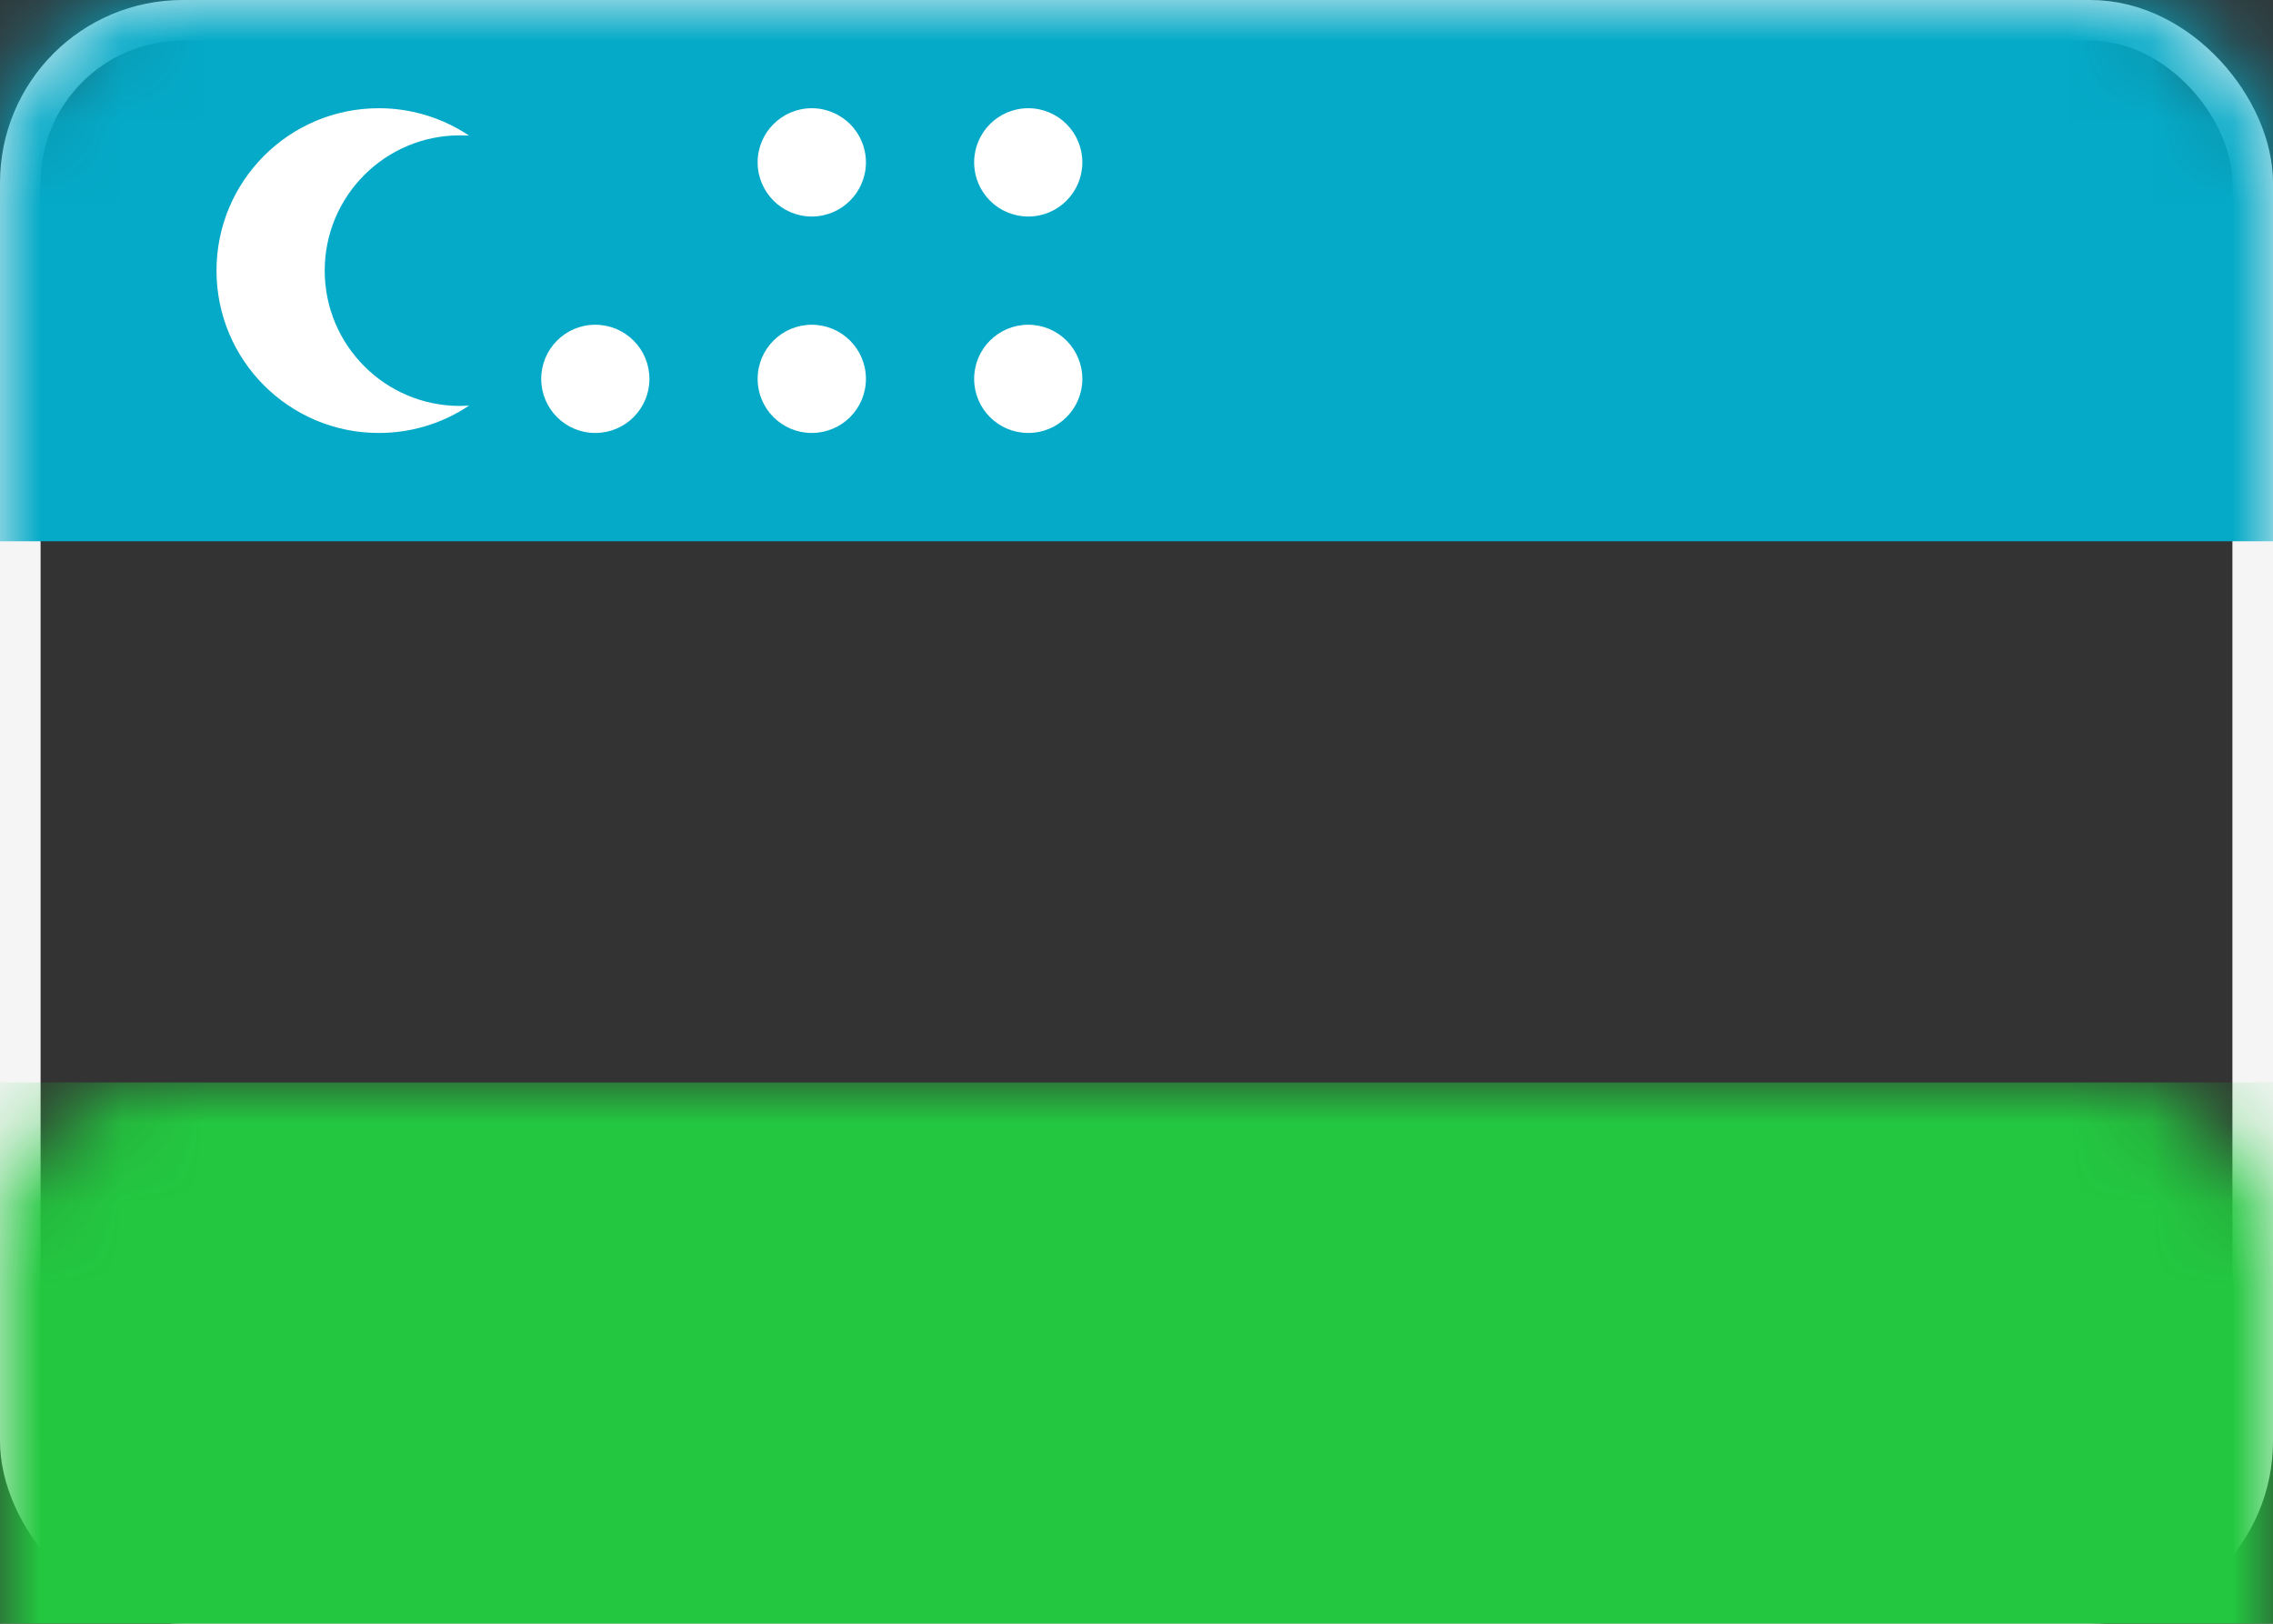
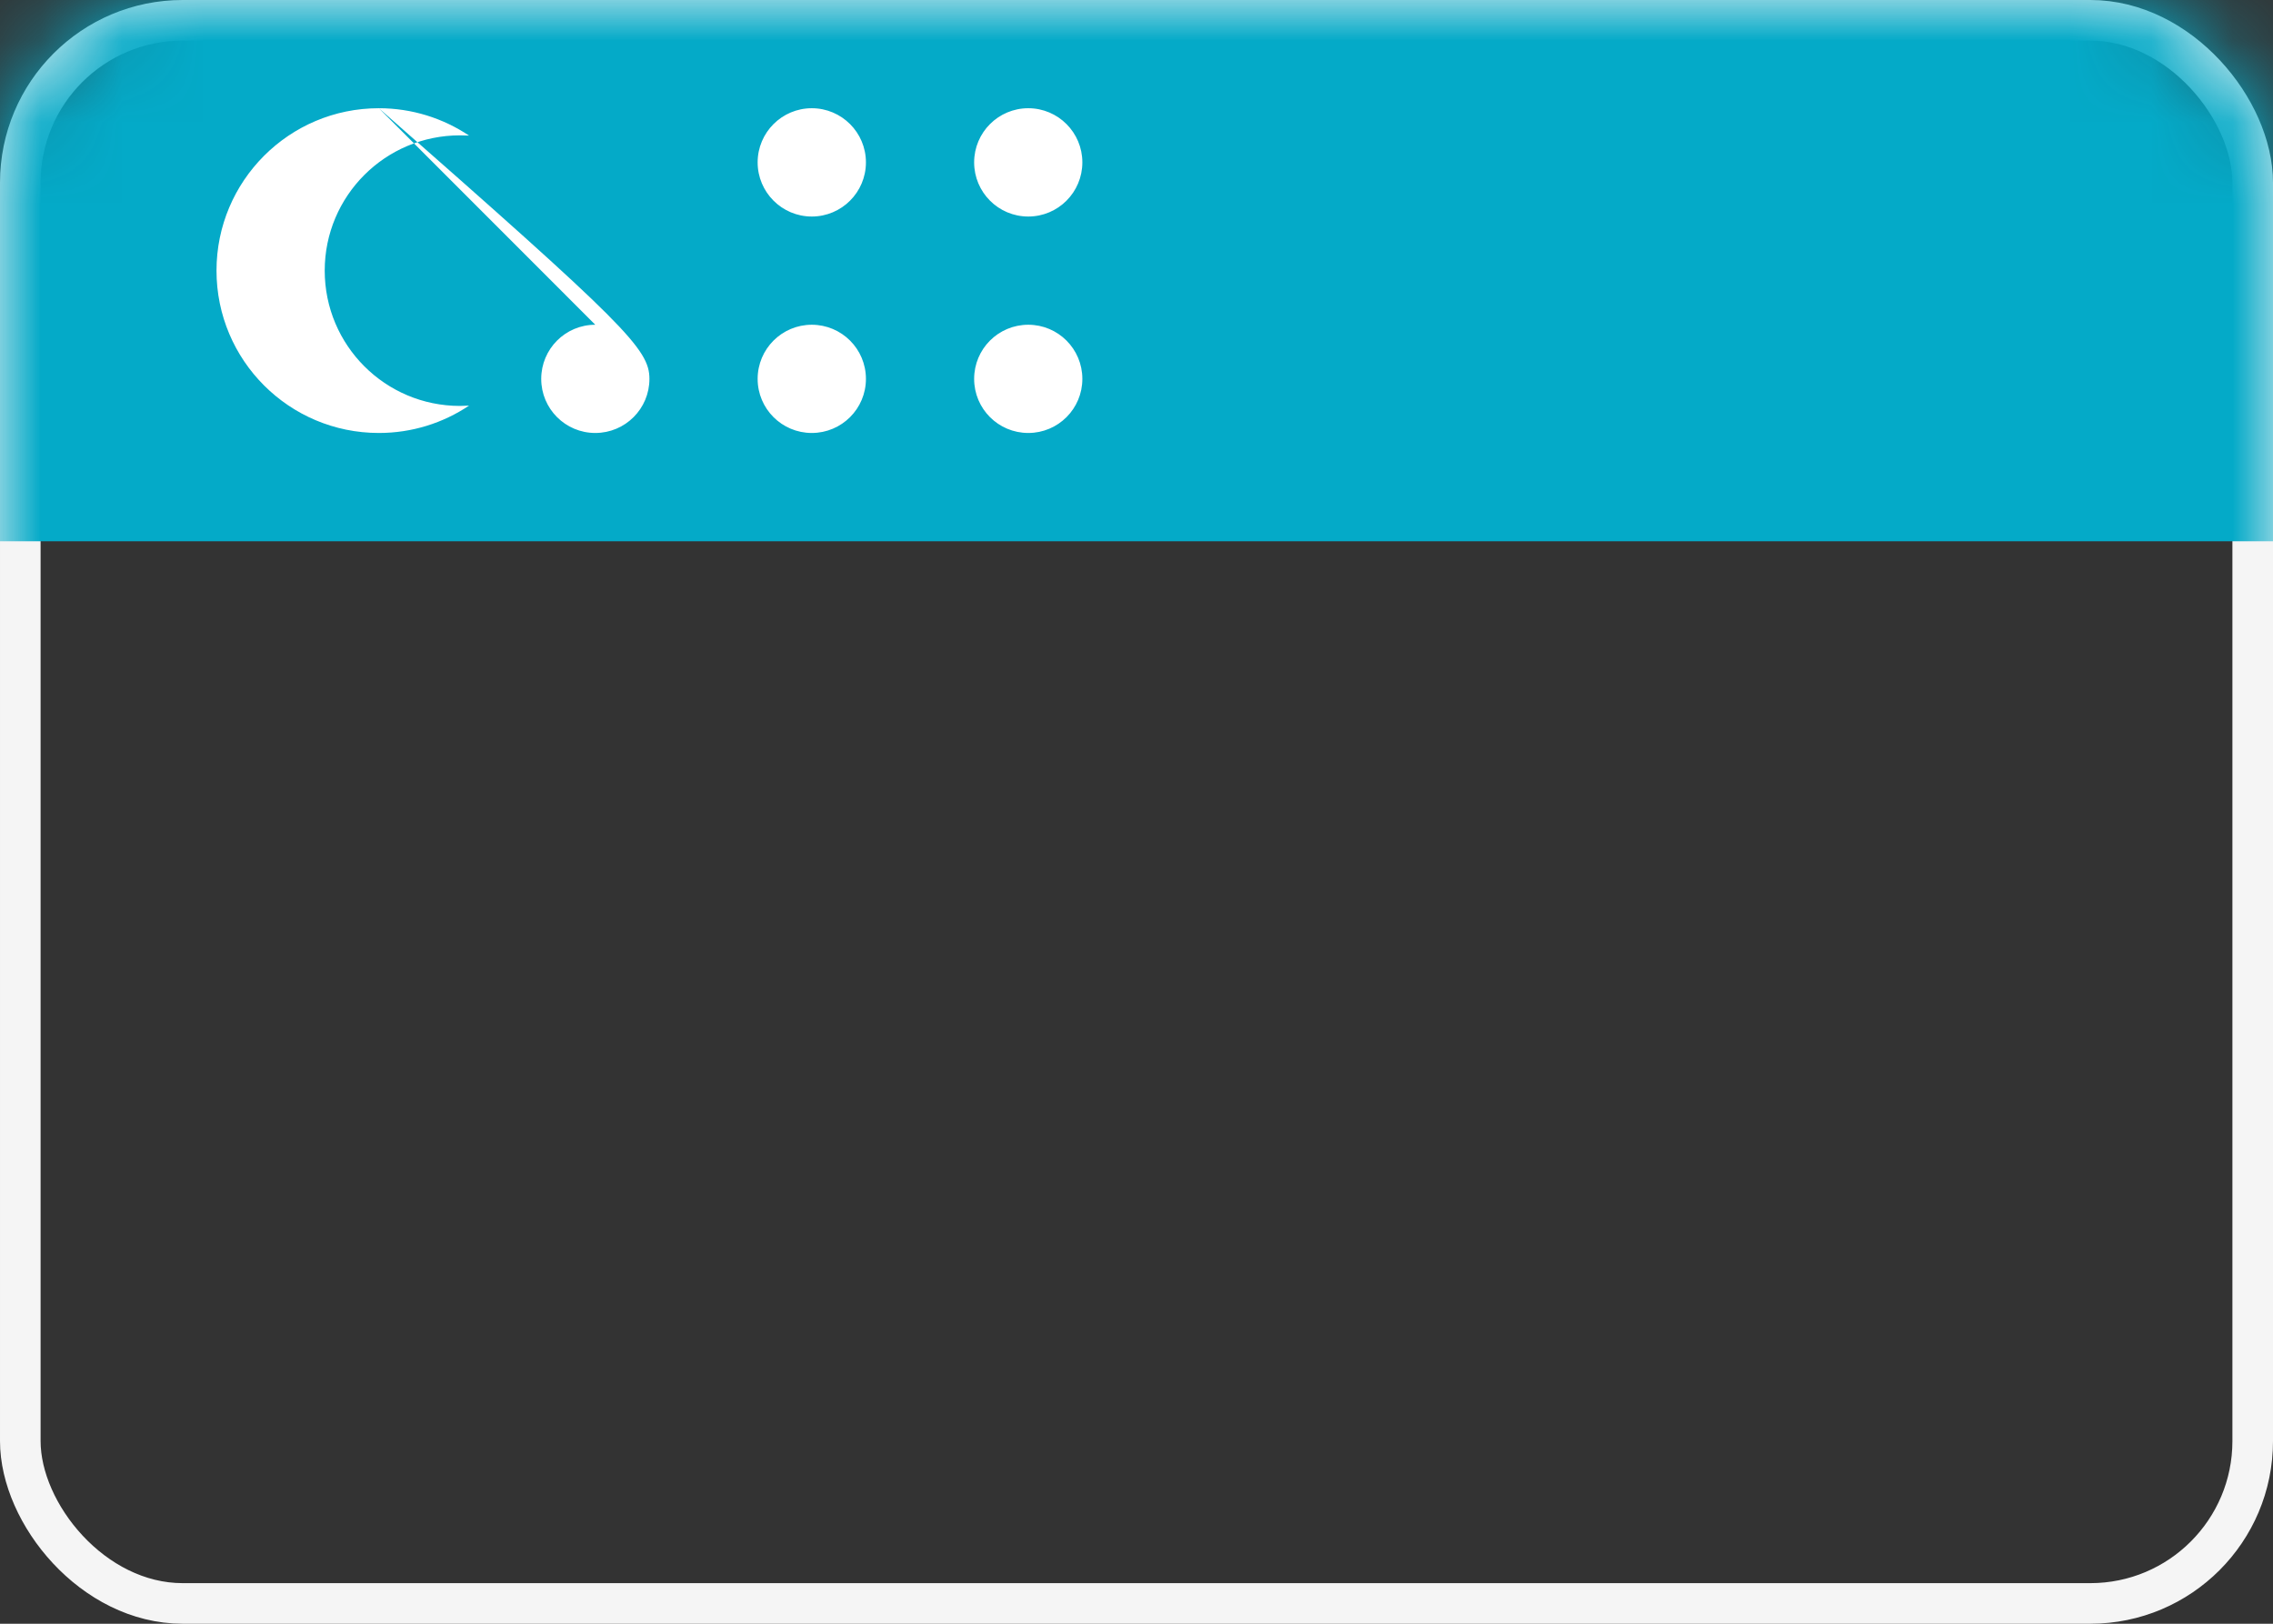
<svg xmlns="http://www.w3.org/2000/svg" xmlns:xlink="http://www.w3.org/1999/xlink" width="28px" height="20px" viewBox="0 0 28 20" version="1.1">
  <rect x="0" y="0" width="28" height="20" fill="#333333" stroke="none" />
  <title>UZ</title>
  <desc>Created with Sketch.</desc>
  <defs>
    <rect id="path-1" x="0" y="0" width="28" height="20" rx="2" />
  </defs>
  <g id="Blog" stroke="none" stroke-width="1" fill="none" fill-rule="evenodd">
    <g id="lovat-guide" transform="translate(-466, -2781)">
      <g id="UZ" transform="translate(466, 2781)">
        <mask id="mask-2" fill="white">
          <use xlink:href="#path-1" />
        </mask>
        <rect stroke="#F5F5F5" stroke-width="0.5" x="0.25" y="0.25" width="27.5" height="19.5" rx="2" />
        <rect id="Rectangle-2" fill="#04AAC8" mask="url(#mask-2)" x="0" y="0" width="28" height="6.667" />
-         <rect id="Rectangle-2" fill="#23C840" mask="url(#mask-2)" x="0" y="13.333" width="28" height="6.667" />
-         <path d="M4.667,1.333 C5.078,1.333 5.46,1.458 5.778,1.67 C5.742,1.668 5.704,1.667 5.667,1.667 C4.746,1.667 4,2.413 4,3.333 C4,4.254 4.746,5 5.667,5 L5.778,4.996 C5.46,5.209 5.078,5.333 4.667,5.333 C3.562,5.333 2.667,4.438 2.667,3.333 C2.667,2.229 3.562,1.333 4.667,1.333 Z M7.333,4 C7.702,4 8,4.298 8,4.667 C8,5.035 7.702,5.333 7.333,5.333 C6.965,5.333 6.667,5.035 6.667,4.667 C6.667,4.298 6.965,4 7.333,4 Z M12.667,4 C13.035,4 13.333,4.298 13.333,4.667 C13.333,5.035 13.035,5.333 12.667,5.333 C12.298,5.333 12,5.035 12,4.667 C12,4.298 12.298,4 12.667,4 Z M10,4 C10.368,4 10.667,4.298 10.667,4.667 C10.667,5.035 10.368,5.333 10,5.333 C9.632,5.333 9.333,5.035 9.333,4.667 C9.333,4.298 9.632,4 10,4 Z M10,1.333 C10.368,1.333 10.667,1.632 10.667,2 C10.667,2.368 10.368,2.667 10,2.667 C9.632,2.667 9.333,2.368 9.333,2 C9.333,1.632 9.632,1.333 10,1.333 Z M12.667,1.333 C13.035,1.333 13.333,1.632 13.333,2 C13.333,2.368 13.035,2.667 12.667,2.667 C12.298,2.667 12,2.368 12,2 C12,1.632 12.298,1.333 12.667,1.333 Z" id="Oval-68" fill="#FFFFFF" mask="url(#mask-2)" />
+         <path d="M4.667,1.333 C5.078,1.333 5.46,1.458 5.778,1.67 C5.742,1.668 5.704,1.667 5.667,1.667 C4.746,1.667 4,2.413 4,3.333 C4,4.254 4.746,5 5.667,5 L5.778,4.996 C5.46,5.209 5.078,5.333 4.667,5.333 C3.562,5.333 2.667,4.438 2.667,3.333 C2.667,2.229 3.562,1.333 4.667,1.333 Z C7.702,4 8,4.298 8,4.667 C8,5.035 7.702,5.333 7.333,5.333 C6.965,5.333 6.667,5.035 6.667,4.667 C6.667,4.298 6.965,4 7.333,4 Z M12.667,4 C13.035,4 13.333,4.298 13.333,4.667 C13.333,5.035 13.035,5.333 12.667,5.333 C12.298,5.333 12,5.035 12,4.667 C12,4.298 12.298,4 12.667,4 Z M10,4 C10.368,4 10.667,4.298 10.667,4.667 C10.667,5.035 10.368,5.333 10,5.333 C9.632,5.333 9.333,5.035 9.333,4.667 C9.333,4.298 9.632,4 10,4 Z M10,1.333 C10.368,1.333 10.667,1.632 10.667,2 C10.667,2.368 10.368,2.667 10,2.667 C9.632,2.667 9.333,2.368 9.333,2 C9.333,1.632 9.632,1.333 10,1.333 Z M12.667,1.333 C13.035,1.333 13.333,1.632 13.333,2 C13.333,2.368 13.035,2.667 12.667,2.667 C12.298,2.667 12,2.368 12,2 C12,1.632 12.298,1.333 12.667,1.333 Z" id="Oval-68" fill="#FFFFFF" mask="url(#mask-2)" />
      </g>
    </g>
  </g>
</svg>